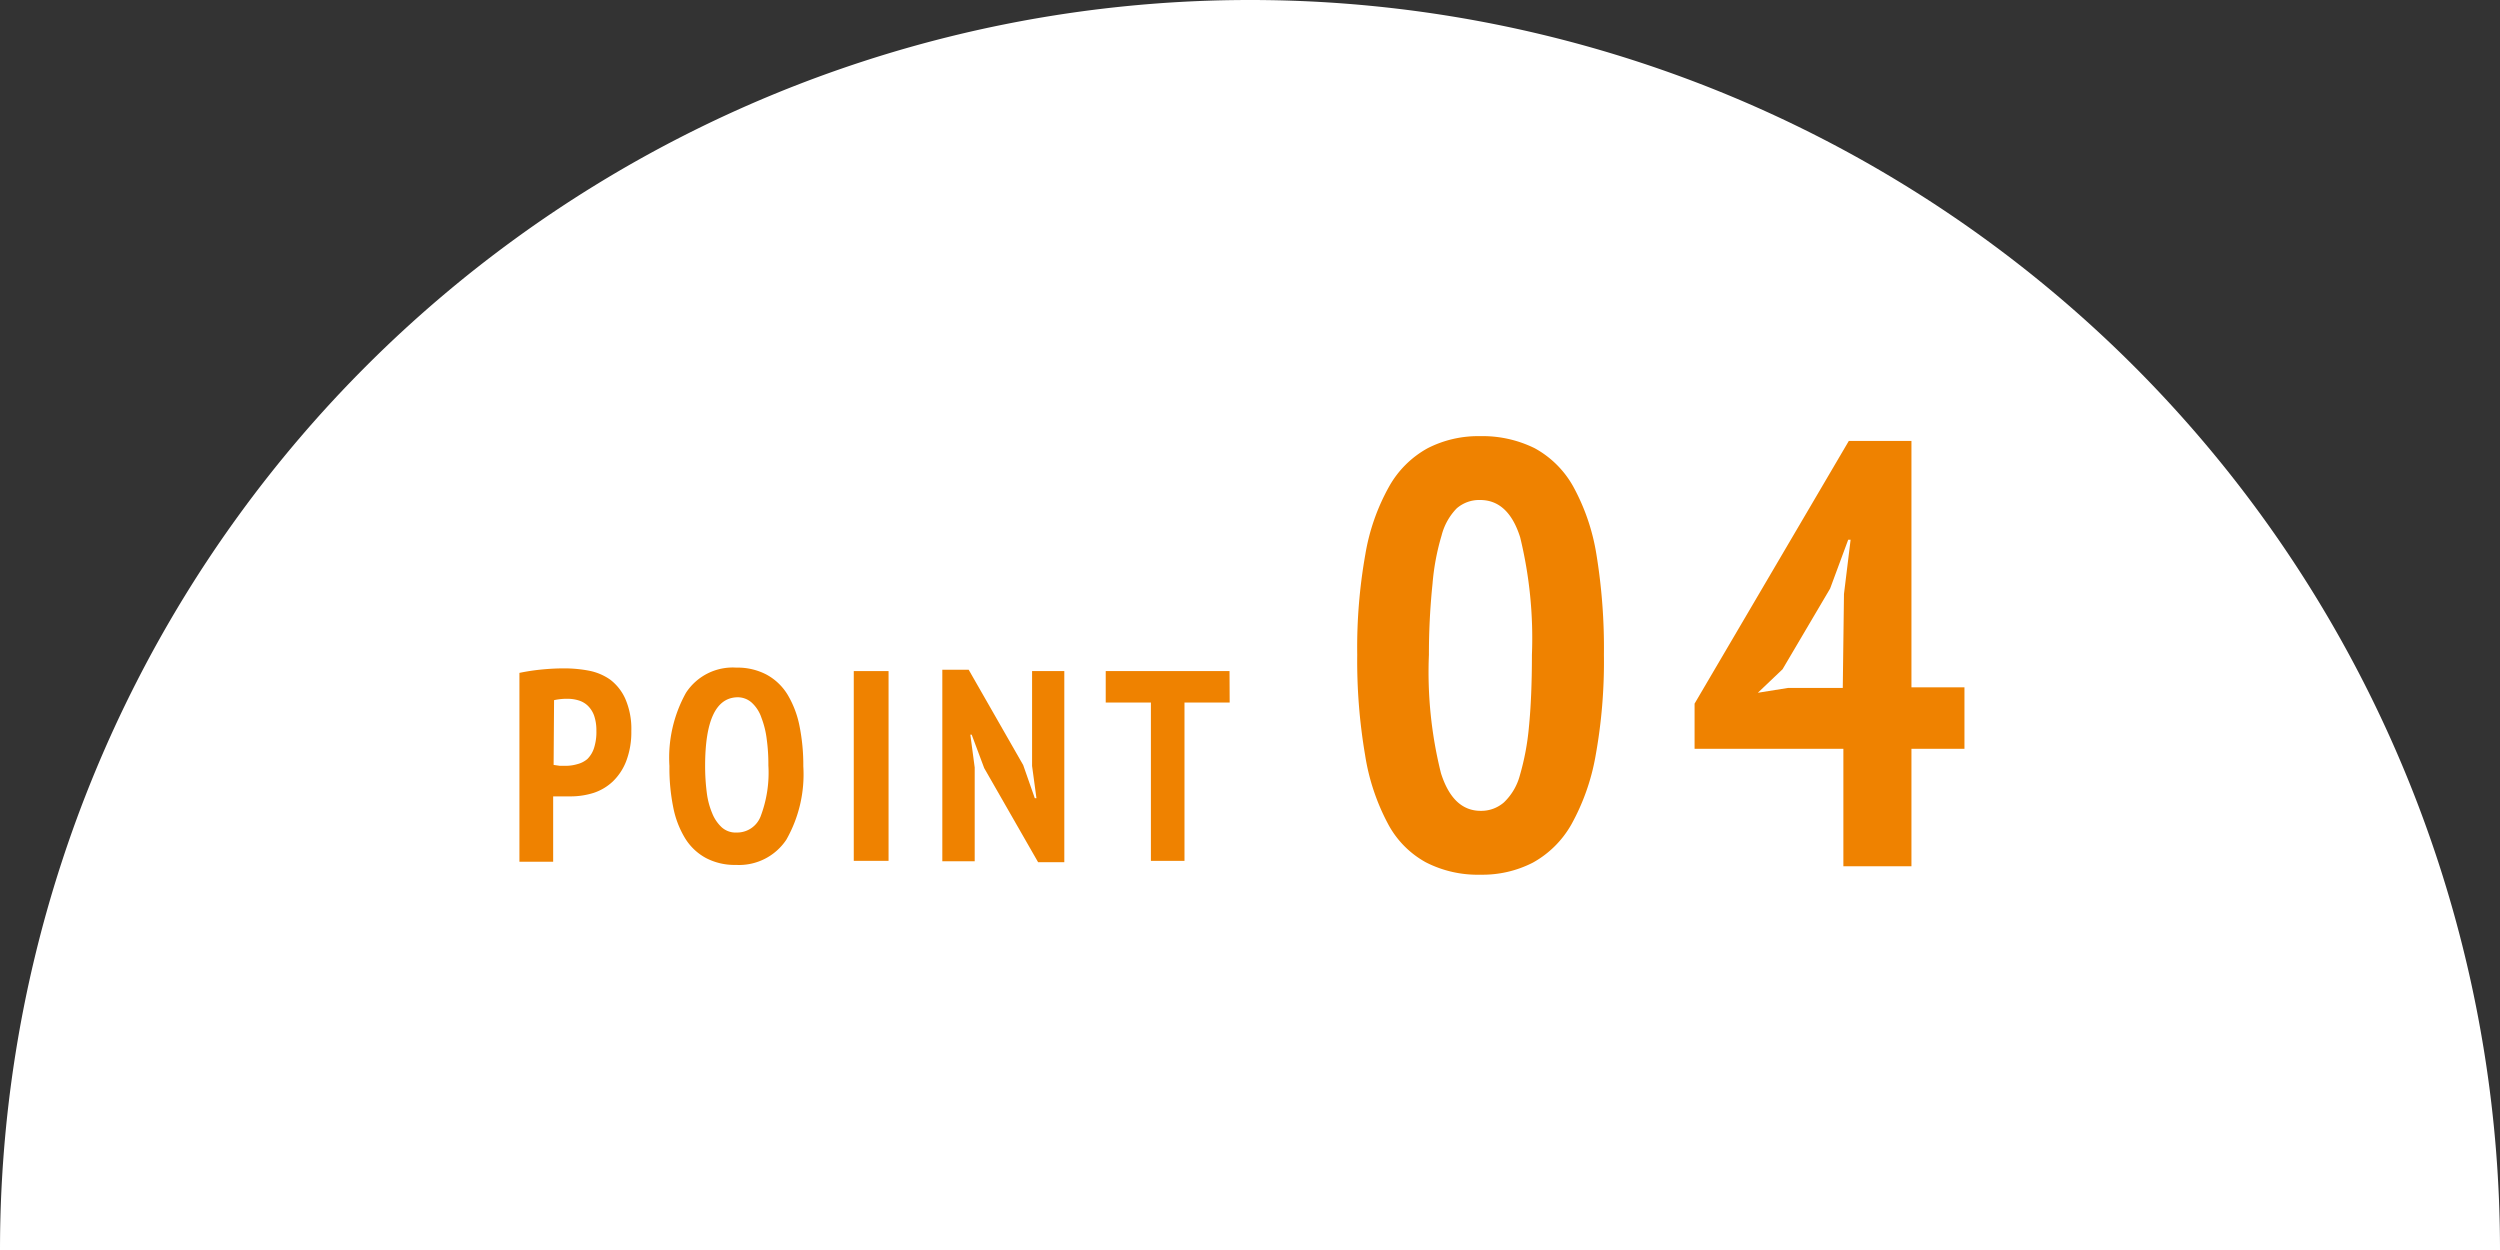
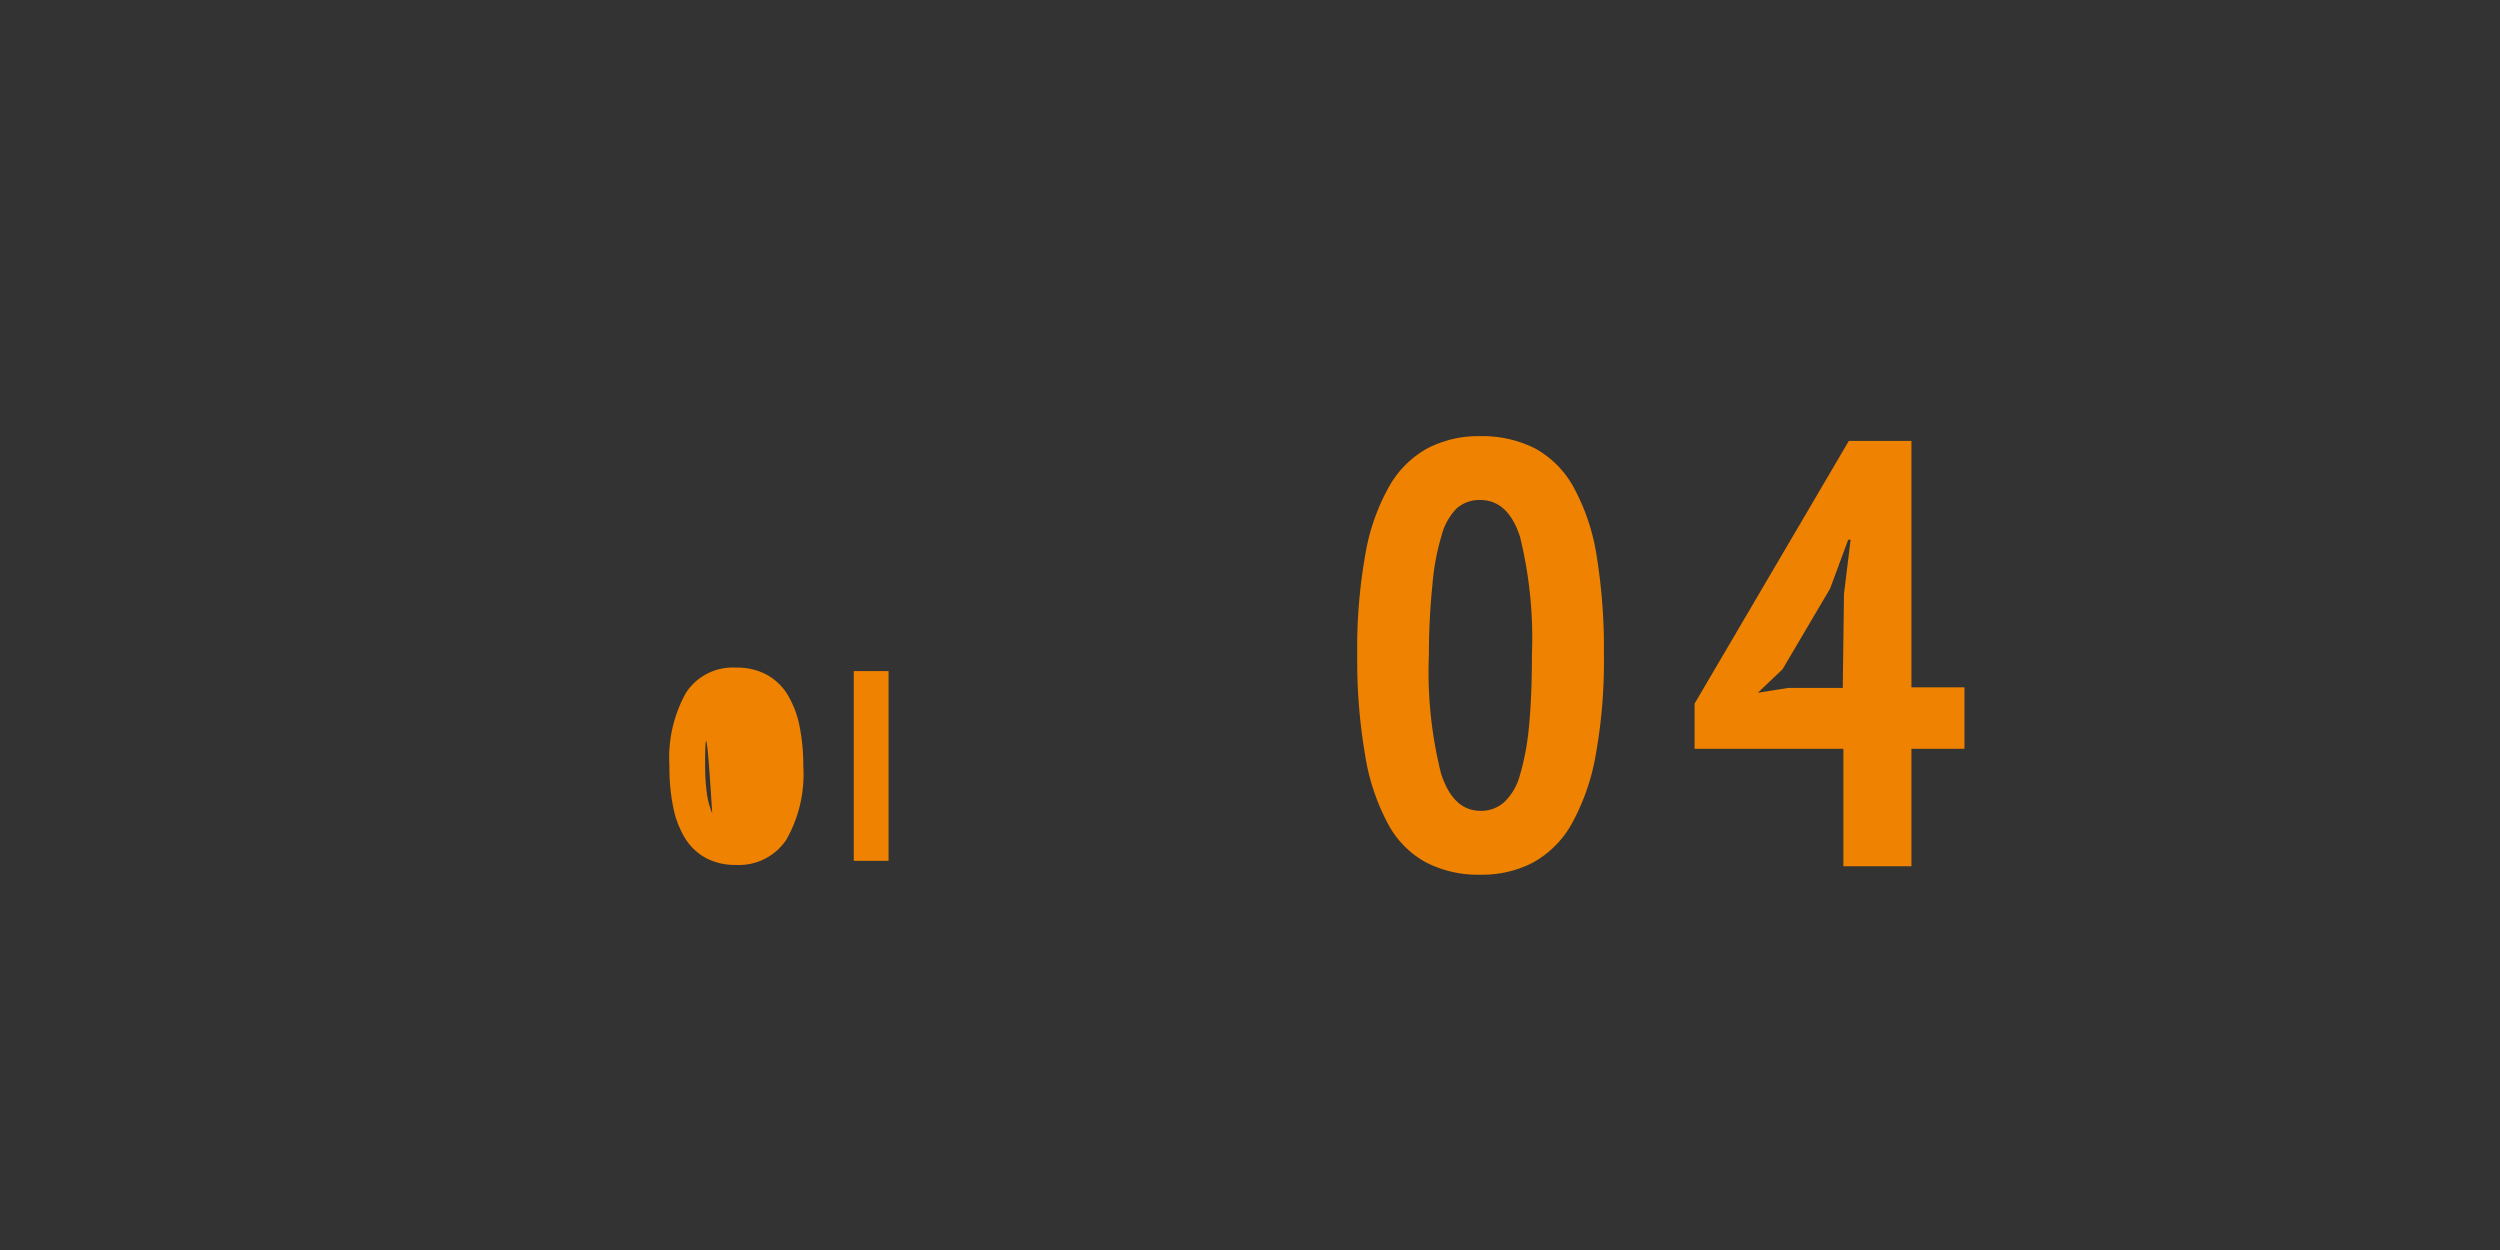
<svg xmlns="http://www.w3.org/2000/svg" viewBox="0 0 166 83">
  <rect x="0" y="0" width="166" height="83" fill="#333333" stroke="none" />
  <defs>
    <style>.cls-1{fill:#fff;}.cls-2{fill:#ef8200;}</style>
  </defs>
  <title>point_txt_04</title>
  <g id="レイヤー_1" data-name="レイヤー 1">
-     <path class="cls-1" d="M0,83a83,83,0,0,1,166,0" />
    <path class="cls-2" d="M90.12,43.48a35.41,35.41,0,0,1,.54-6.68,13.89,13.89,0,0,1,1.58-4.5,6.56,6.56,0,0,1,2.56-2.54,7.38,7.38,0,0,1,3.48-.8,7.82,7.82,0,0,1,3.62.8,6.5,6.5,0,0,1,2.56,2.54A13.94,13.94,0,0,1,106,36.8a38.5,38.5,0,0,1,.5,6.68,35,35,0,0,1-.56,6.74,14.56,14.56,0,0,1-1.6,4.52,6.62,6.62,0,0,1-2.56,2.54,7.32,7.32,0,0,1-3.48.8,7.53,7.53,0,0,1-3.62-.82,6.25,6.25,0,0,1-2.54-2.6,14.39,14.39,0,0,1-1.5-4.54A37.21,37.21,0,0,1,90.12,43.48Zm4.76,0a27.7,27.7,0,0,0,.8,7.86c.53,1.67,1.41,2.5,2.64,2.5a2.29,2.29,0,0,0,1.54-.56,3.85,3.85,0,0,0,1.06-1.8,16.82,16.82,0,0,0,.6-3.2c.13-1.3.2-2.9.2-4.8a28.33,28.33,0,0,0-.78-7.8c-.52-1.65-1.41-2.48-2.66-2.48a2.28,2.28,0,0,0-1.56.56,4,4,0,0,0-1,1.8,15.64,15.64,0,0,0-.6,3.2A45.55,45.55,0,0,0,94.88,43.48Z" />
    <path class="cls-2" d="M130.44,49.72h-3.52v7.8H122.4v-7.8h-9.88v-3l10.24-17.44h4.16V45.64h3.52Zm-8-10.28.44-3.6h-.16l-1.2,3.24-3.16,5.36L116.72,46l2-.32h3.64Z" />
-     <path class="cls-2" d="M34.49,44.68a13.49,13.49,0,0,1,1.43-.22c.51-.05,1-.08,1.54-.08a8.75,8.75,0,0,1,1.63.15,3.66,3.66,0,0,1,1.43.6,3.28,3.28,0,0,1,1,1.27,5,5,0,0,1,.4,2.14,5.41,5.41,0,0,1-.34,2,3.74,3.74,0,0,1-.89,1.35,3.41,3.41,0,0,1-1.28.76,5.12,5.12,0,0,1-1.51.23h-.57l-.36,0-.24,0v4.34H34.49Zm2.27,6.11.41.06.4,0a2.68,2.68,0,0,0,.76-.11A1.65,1.65,0,0,0,39,50.4a1.8,1.8,0,0,0,.44-.72,3.49,3.49,0,0,0,.16-1.16,3,3,0,0,0-.15-1,1.74,1.74,0,0,0-.42-.66,1.51,1.51,0,0,0-.6-.35,2.46,2.46,0,0,0-.72-.11,3.91,3.91,0,0,0-.92.09Z" />
-     <path class="cls-2" d="M44.45,50.86A8.86,8.86,0,0,1,45.55,46a3.7,3.7,0,0,1,3.34-1.67,4.13,4.13,0,0,1,2,.46,3.71,3.71,0,0,1,1.39,1.31,6.48,6.48,0,0,1,.8,2.07,13.19,13.19,0,0,1,.26,2.71,8.78,8.78,0,0,1-1.13,4.88,3.77,3.77,0,0,1-3.34,1.67,4.1,4.1,0,0,1-2-.46,3.68,3.68,0,0,1-1.38-1.31,6.25,6.25,0,0,1-.79-2.07A13.23,13.23,0,0,1,44.45,50.86Zm2.37,0a13.89,13.89,0,0,0,.11,1.77A5.17,5.17,0,0,0,47.29,54a2.56,2.56,0,0,0,.64.94,1.39,1.39,0,0,0,1,.34,1.67,1.67,0,0,0,1.57-1.06,8.16,8.16,0,0,0,.52-3.4,12.13,12.13,0,0,0-.11-1.74,5.9,5.9,0,0,0-.35-1.42,2.38,2.38,0,0,0-.64-1,1.4,1.4,0,0,0-1-.36Q46.82,46.39,46.82,50.86Z" />
+     <path class="cls-2" d="M44.45,50.86A8.86,8.86,0,0,1,45.55,46a3.7,3.7,0,0,1,3.34-1.67,4.13,4.13,0,0,1,2,.46,3.71,3.71,0,0,1,1.39,1.31,6.48,6.48,0,0,1,.8,2.07,13.19,13.19,0,0,1,.26,2.71,8.78,8.78,0,0,1-1.13,4.88,3.77,3.77,0,0,1-3.34,1.67,4.1,4.1,0,0,1-2-.46,3.68,3.68,0,0,1-1.38-1.31,6.25,6.25,0,0,1-.79-2.07A13.23,13.23,0,0,1,44.45,50.86Zm2.37,0a13.89,13.89,0,0,0,.11,1.77A5.17,5.17,0,0,0,47.29,54Q46.82,46.39,46.82,50.86Z" />
    <path class="cls-2" d="M56.69,44.56H59v12.6H56.69Z" />
-     <path class="cls-2" d="M65.35,51l-.83-2.22h-.09l.29,2.18v6.23H62.57V44.47h1.75l3.62,6.33L68.71,53h.11l-.29-2.14V44.56h2.14V57.25H68.93Z" />
-     <path class="cls-2" d="M81.65,46.65h-3V57.16H76.42V46.65h-3V44.56h8.22Z" />
  </g>
</svg>